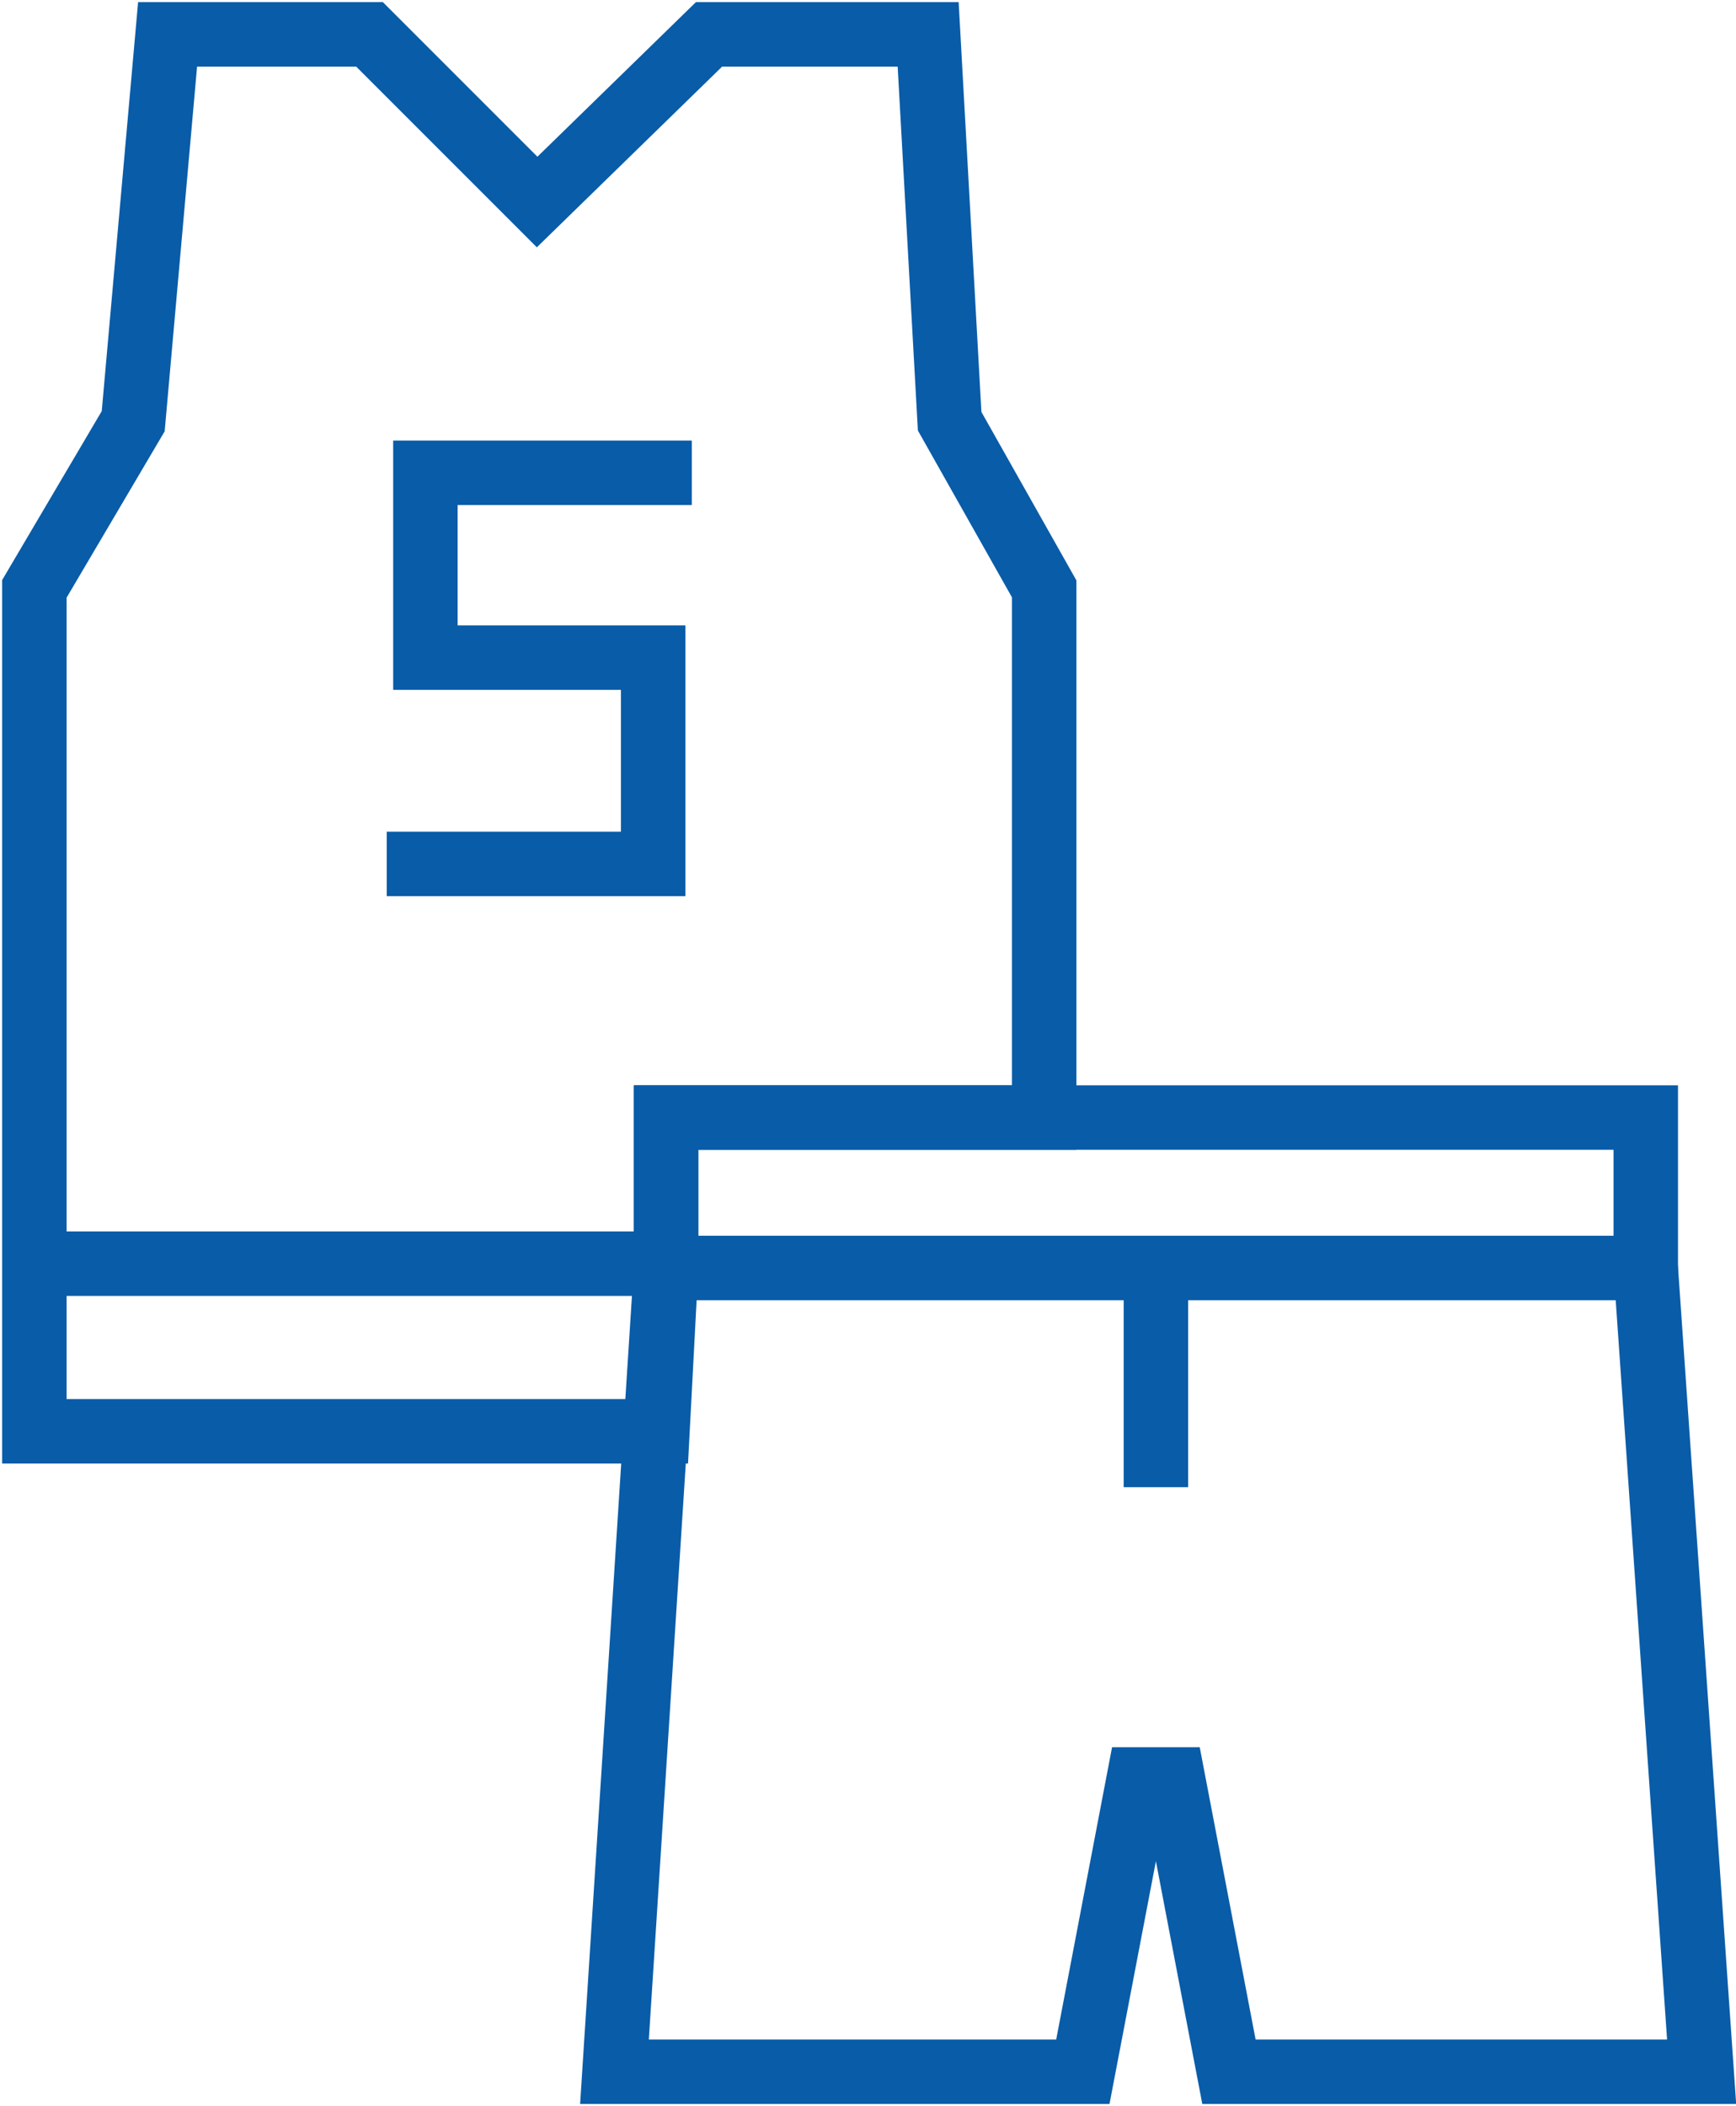
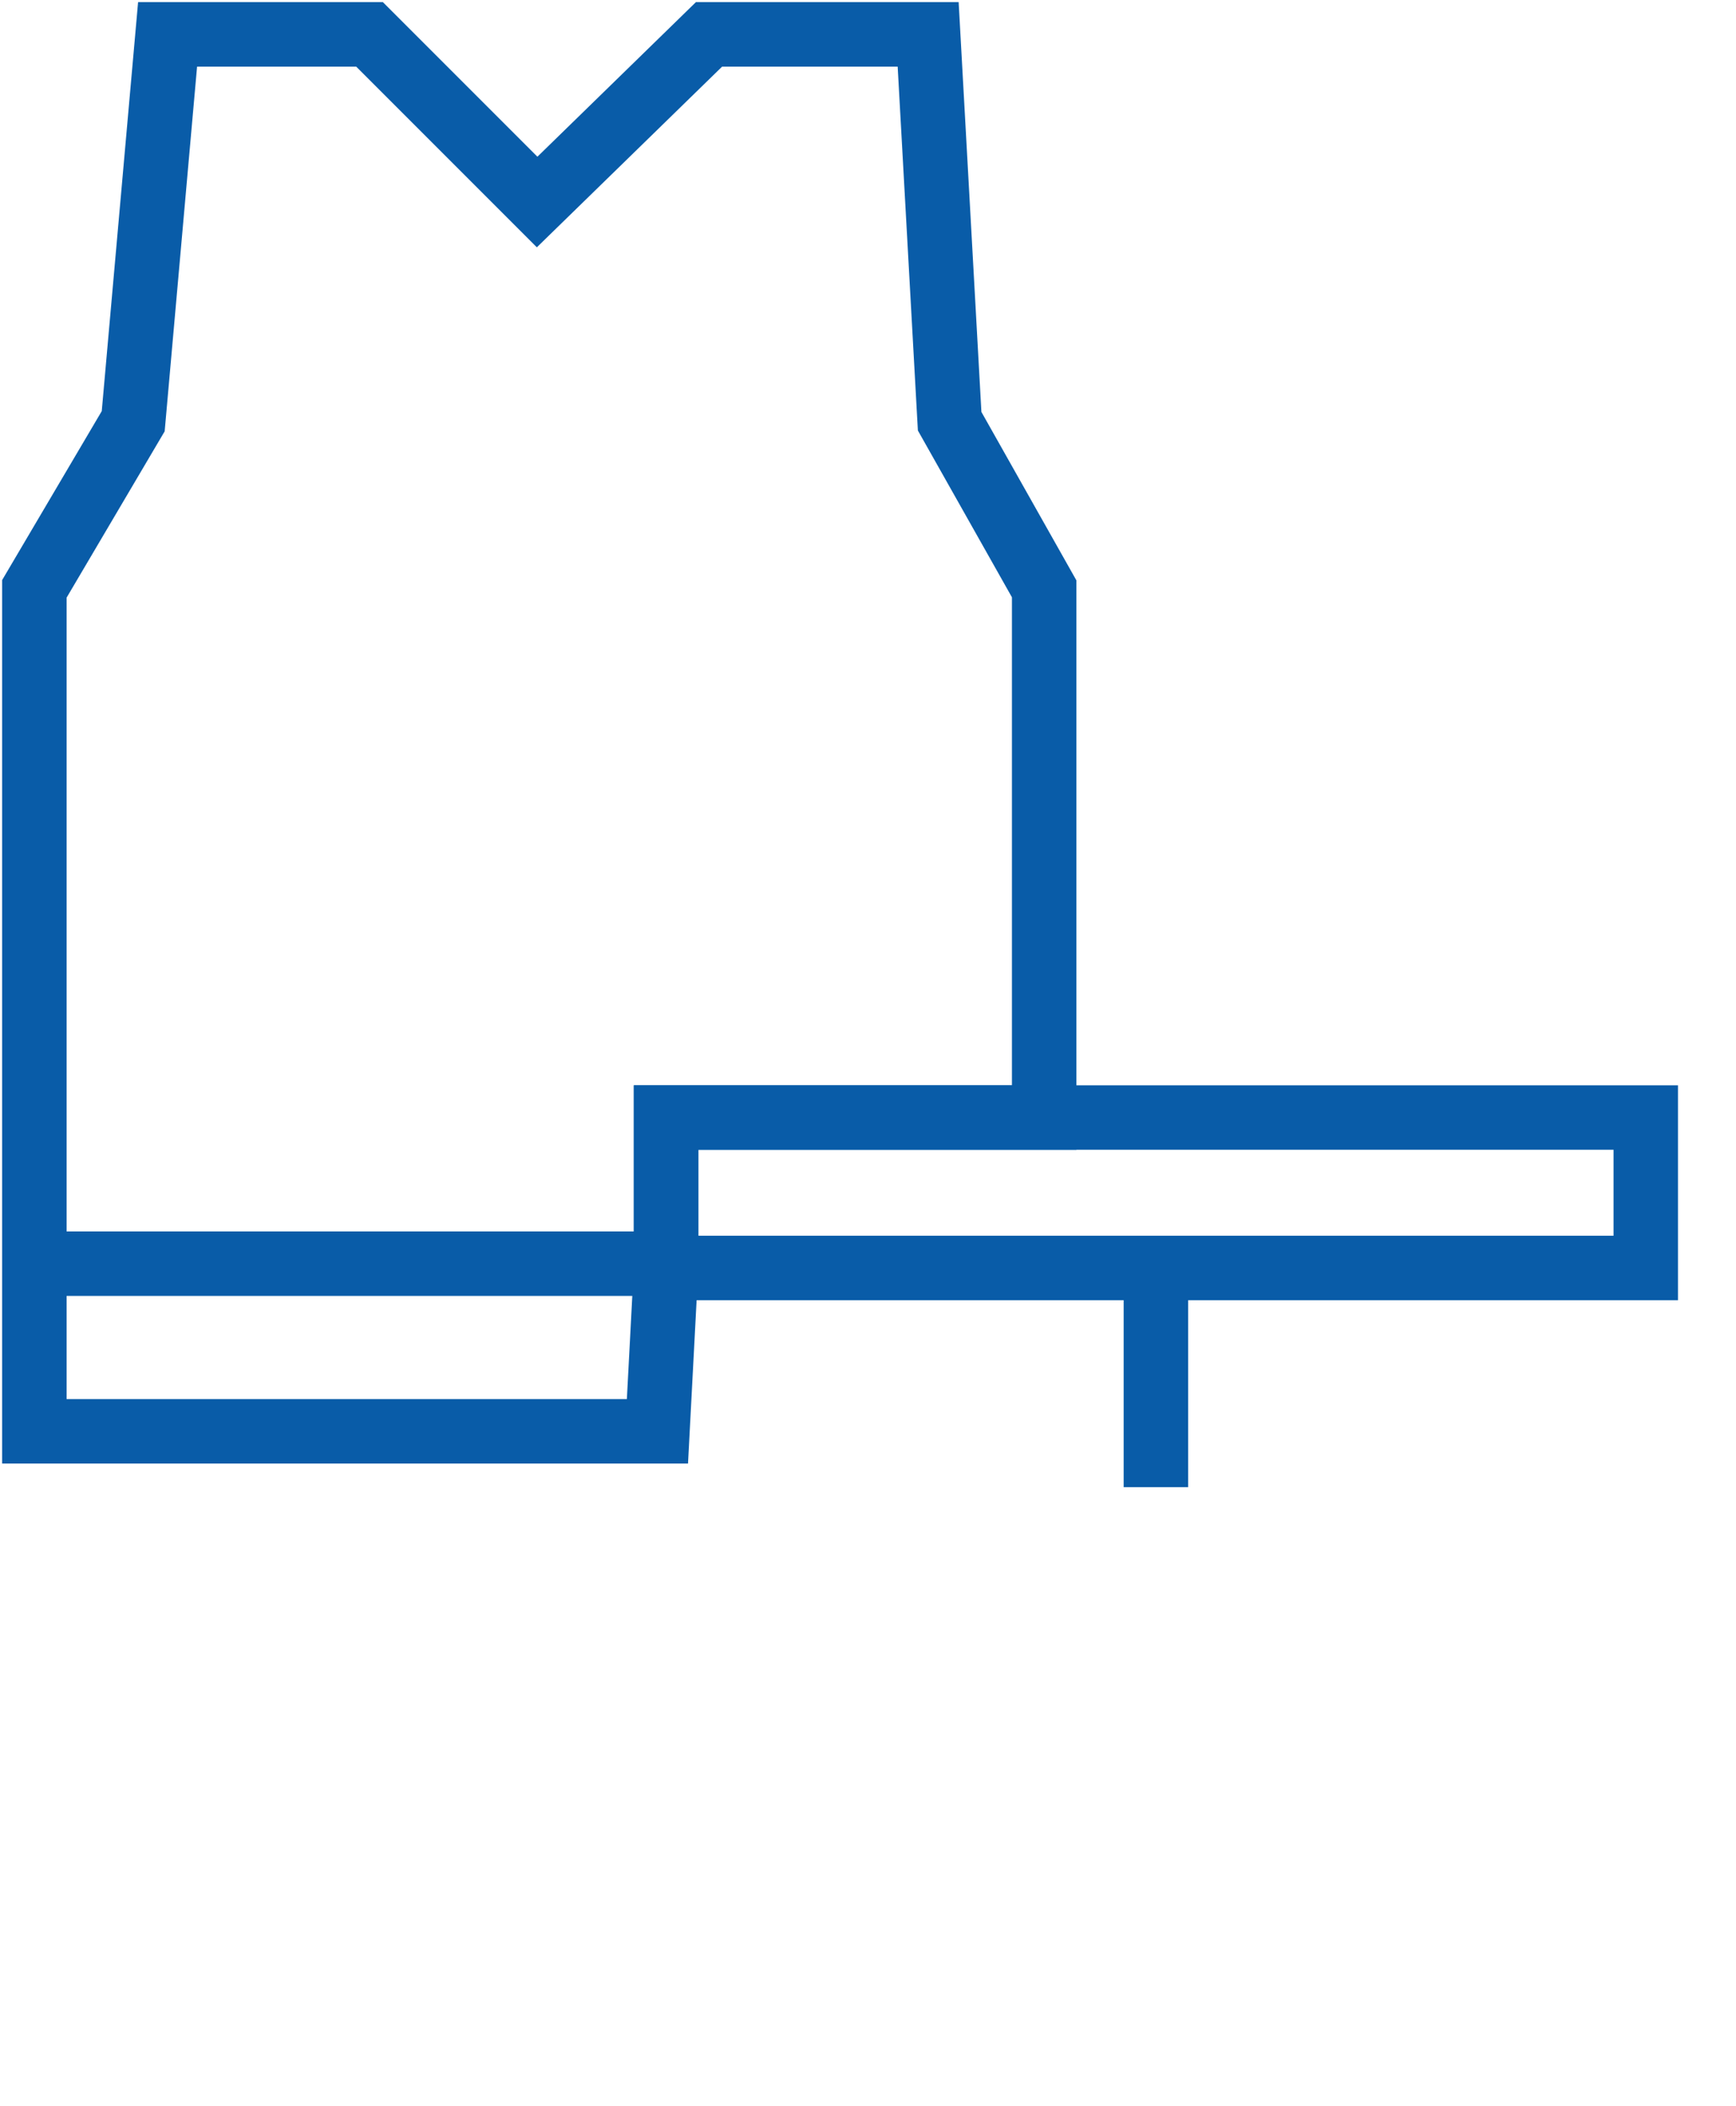
<svg xmlns="http://www.w3.org/2000/svg" version="1.1" id="レイヤー_1" x="0px" y="0px" width="40.4px" height="49px" viewBox="0 0 40.4 49" style="enable-background:new 0 0 40.4 49;" xml:space="preserve">
  <style type="text/css">
	.st0{fill:none;stroke:#095CA8;stroke-width:1.5;stroke-miterlimit:10;}
</style>
  <g>
-     <polyline class="st0" points="38.3,29.5 39.6,48.2 28.6,48.2 27.3,41.4 26.5,41.4 25.2,48.2 14.3,48.2 15.5,29.5  " />
    <rect x="15.5" y="26" class="st0" width="22.8" height="3.5" />
    <line class="st0" x1="26.9" y1="29.5" x2="26.9" y2="34.6" />
  </g>
  <g>
    <polygon class="st0" points="15.5,29.5 15.3,33.3 0.8,33.3 0.8,13.7 3.1,9.8 3.9,0.8 8.6,0.8 12.5,4.7 16.5,0.8 21.6,0.8 22.1,9.8    24.3,13.7 24.3,26 15.5,26  " />
    <line class="st0" x1="0.8" y1="29.4" x2="15.5" y2="29.4" />
  </g>
-   <polyline class="st0" points="16.1,11 9.9,11 9.9,15.3 15.2,15.3 15.2,20.1 9,20.1 " />
</svg>